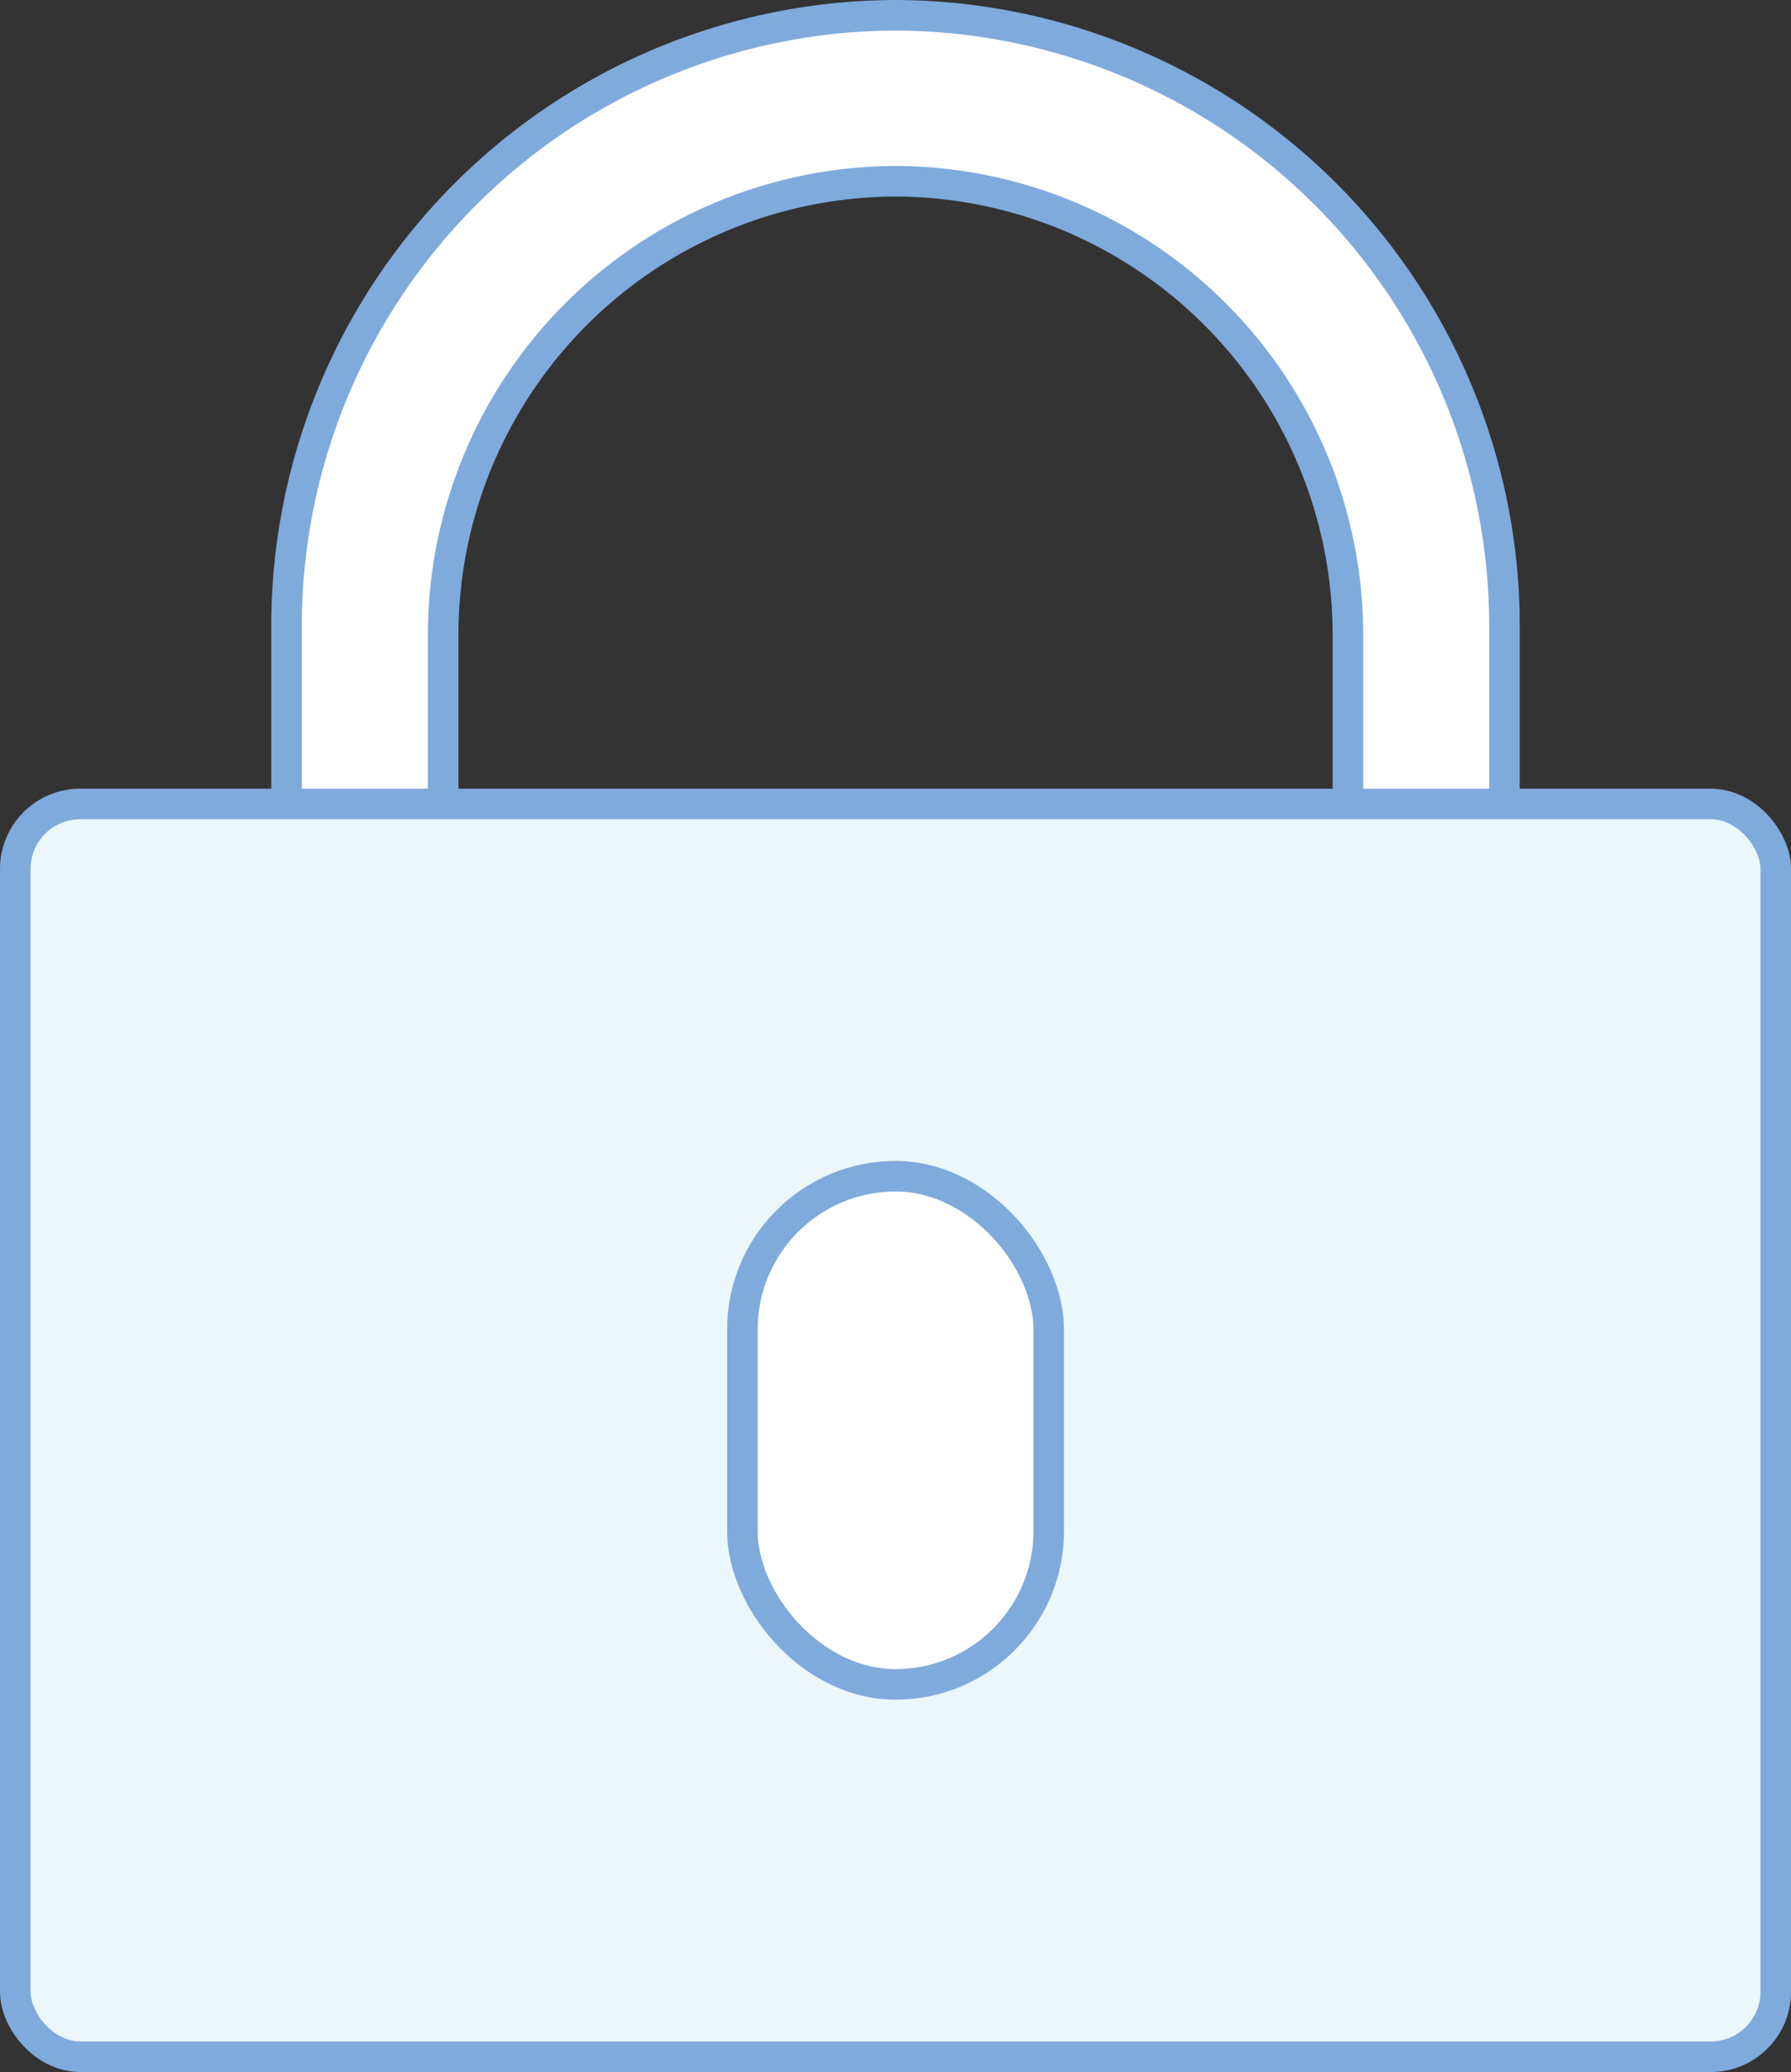
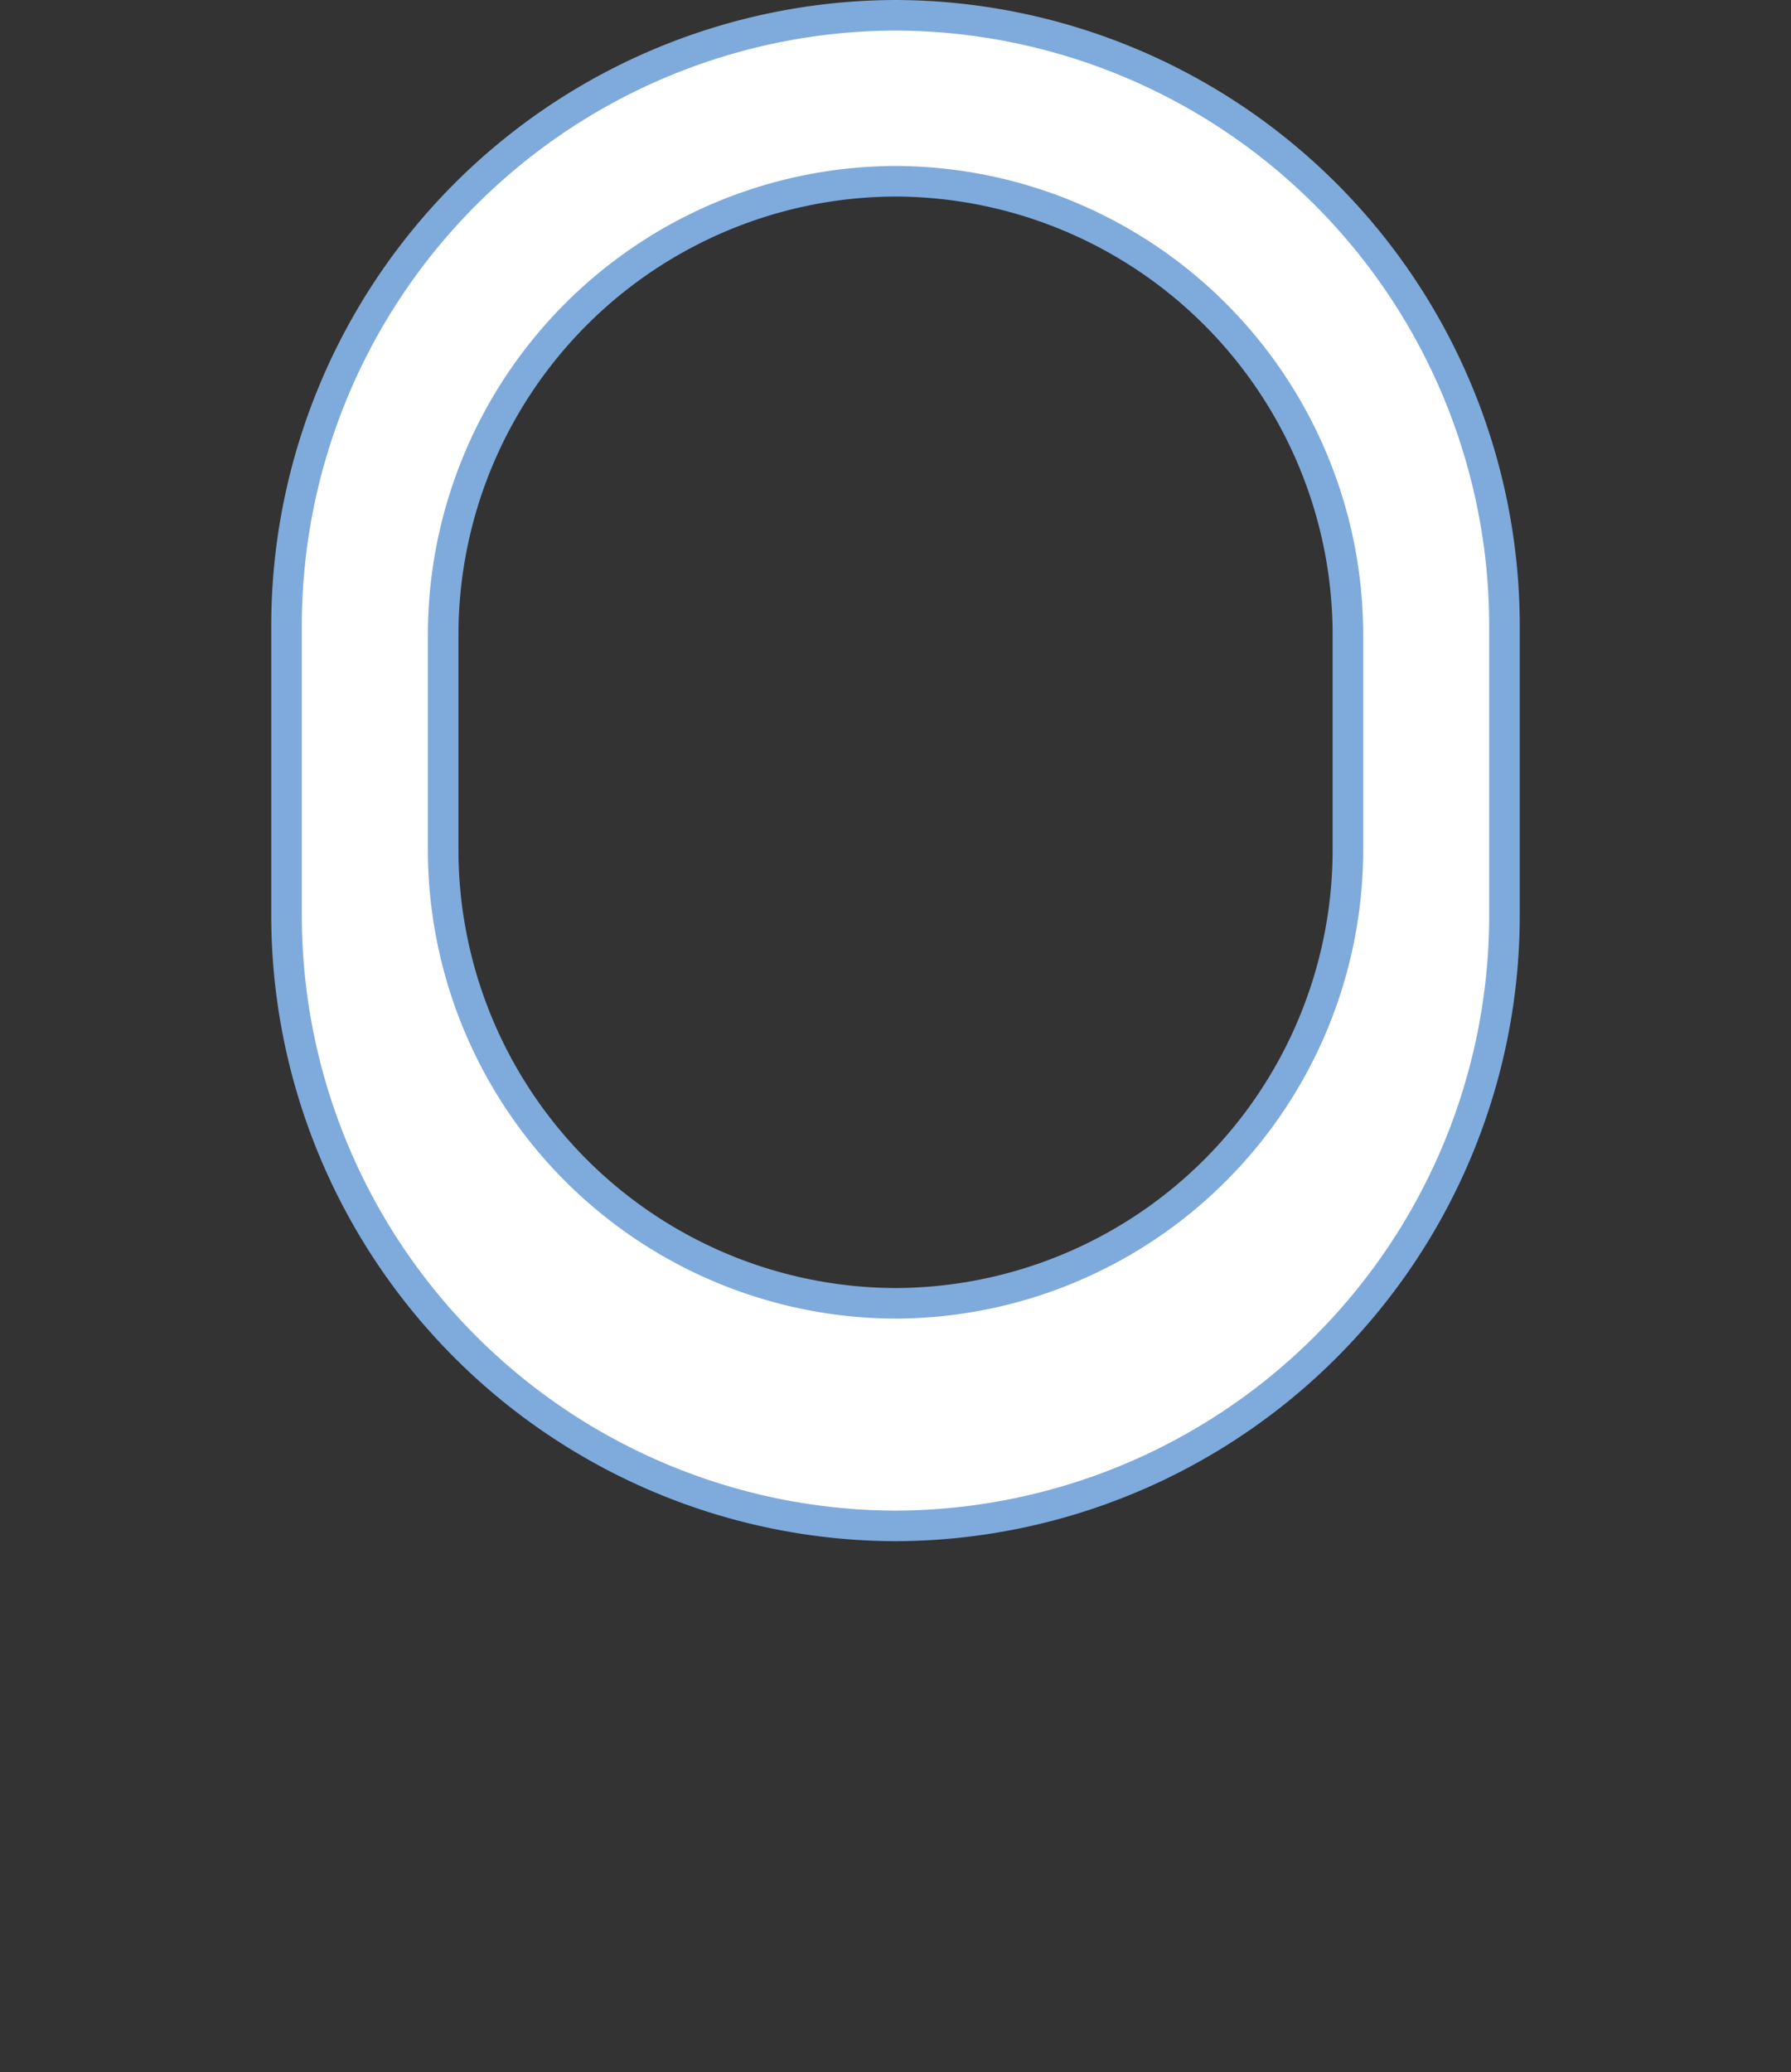
<svg xmlns="http://www.w3.org/2000/svg" viewBox="0 0 234.4 271.16">
  <rect x="0" y="0" width="234.4" height="271.16" fill="#333333" stroke="none" />
  <defs>
    <style>.cls-1{fill:#fff;}.cls-1,.cls-2{stroke:#7faadc;stroke-linecap:round;stroke-linejoin:round;stroke-width:4px;}.cls-2{fill:#ecf7fb;}</style>
  </defs>
  <title>cadeado</title>
  <g id="Camada_2" data-name="Camada 2">
    <g id="Desenhando">
      <path class="cls-1" d="M117.2,2h0A79.93,79.93,0,0,0,37.5,81.7V120a79.93,79.93,0,0,0,79.7,79.69h0A79.93,79.93,0,0,0,196.9,120V81.7A79.93,79.93,0,0,0,117.2,2Zm59.21,109.35a59.38,59.38,0,0,1-59.21,59.21h0A59.38,59.38,0,0,1,58,111.35V82.93A59.39,59.39,0,0,1,117.2,23.72h0a59.38,59.38,0,0,1,59.21,59.21Z" />
-       <rect class="cls-2" x="2" y="105.21" width="230.4" height="163.95" rx="8.5" />
-       <rect class="cls-1" x="97.16" y="153.93" width="40.09" height="66.5" rx="20.05" />
    </g>
  </g>
</svg>